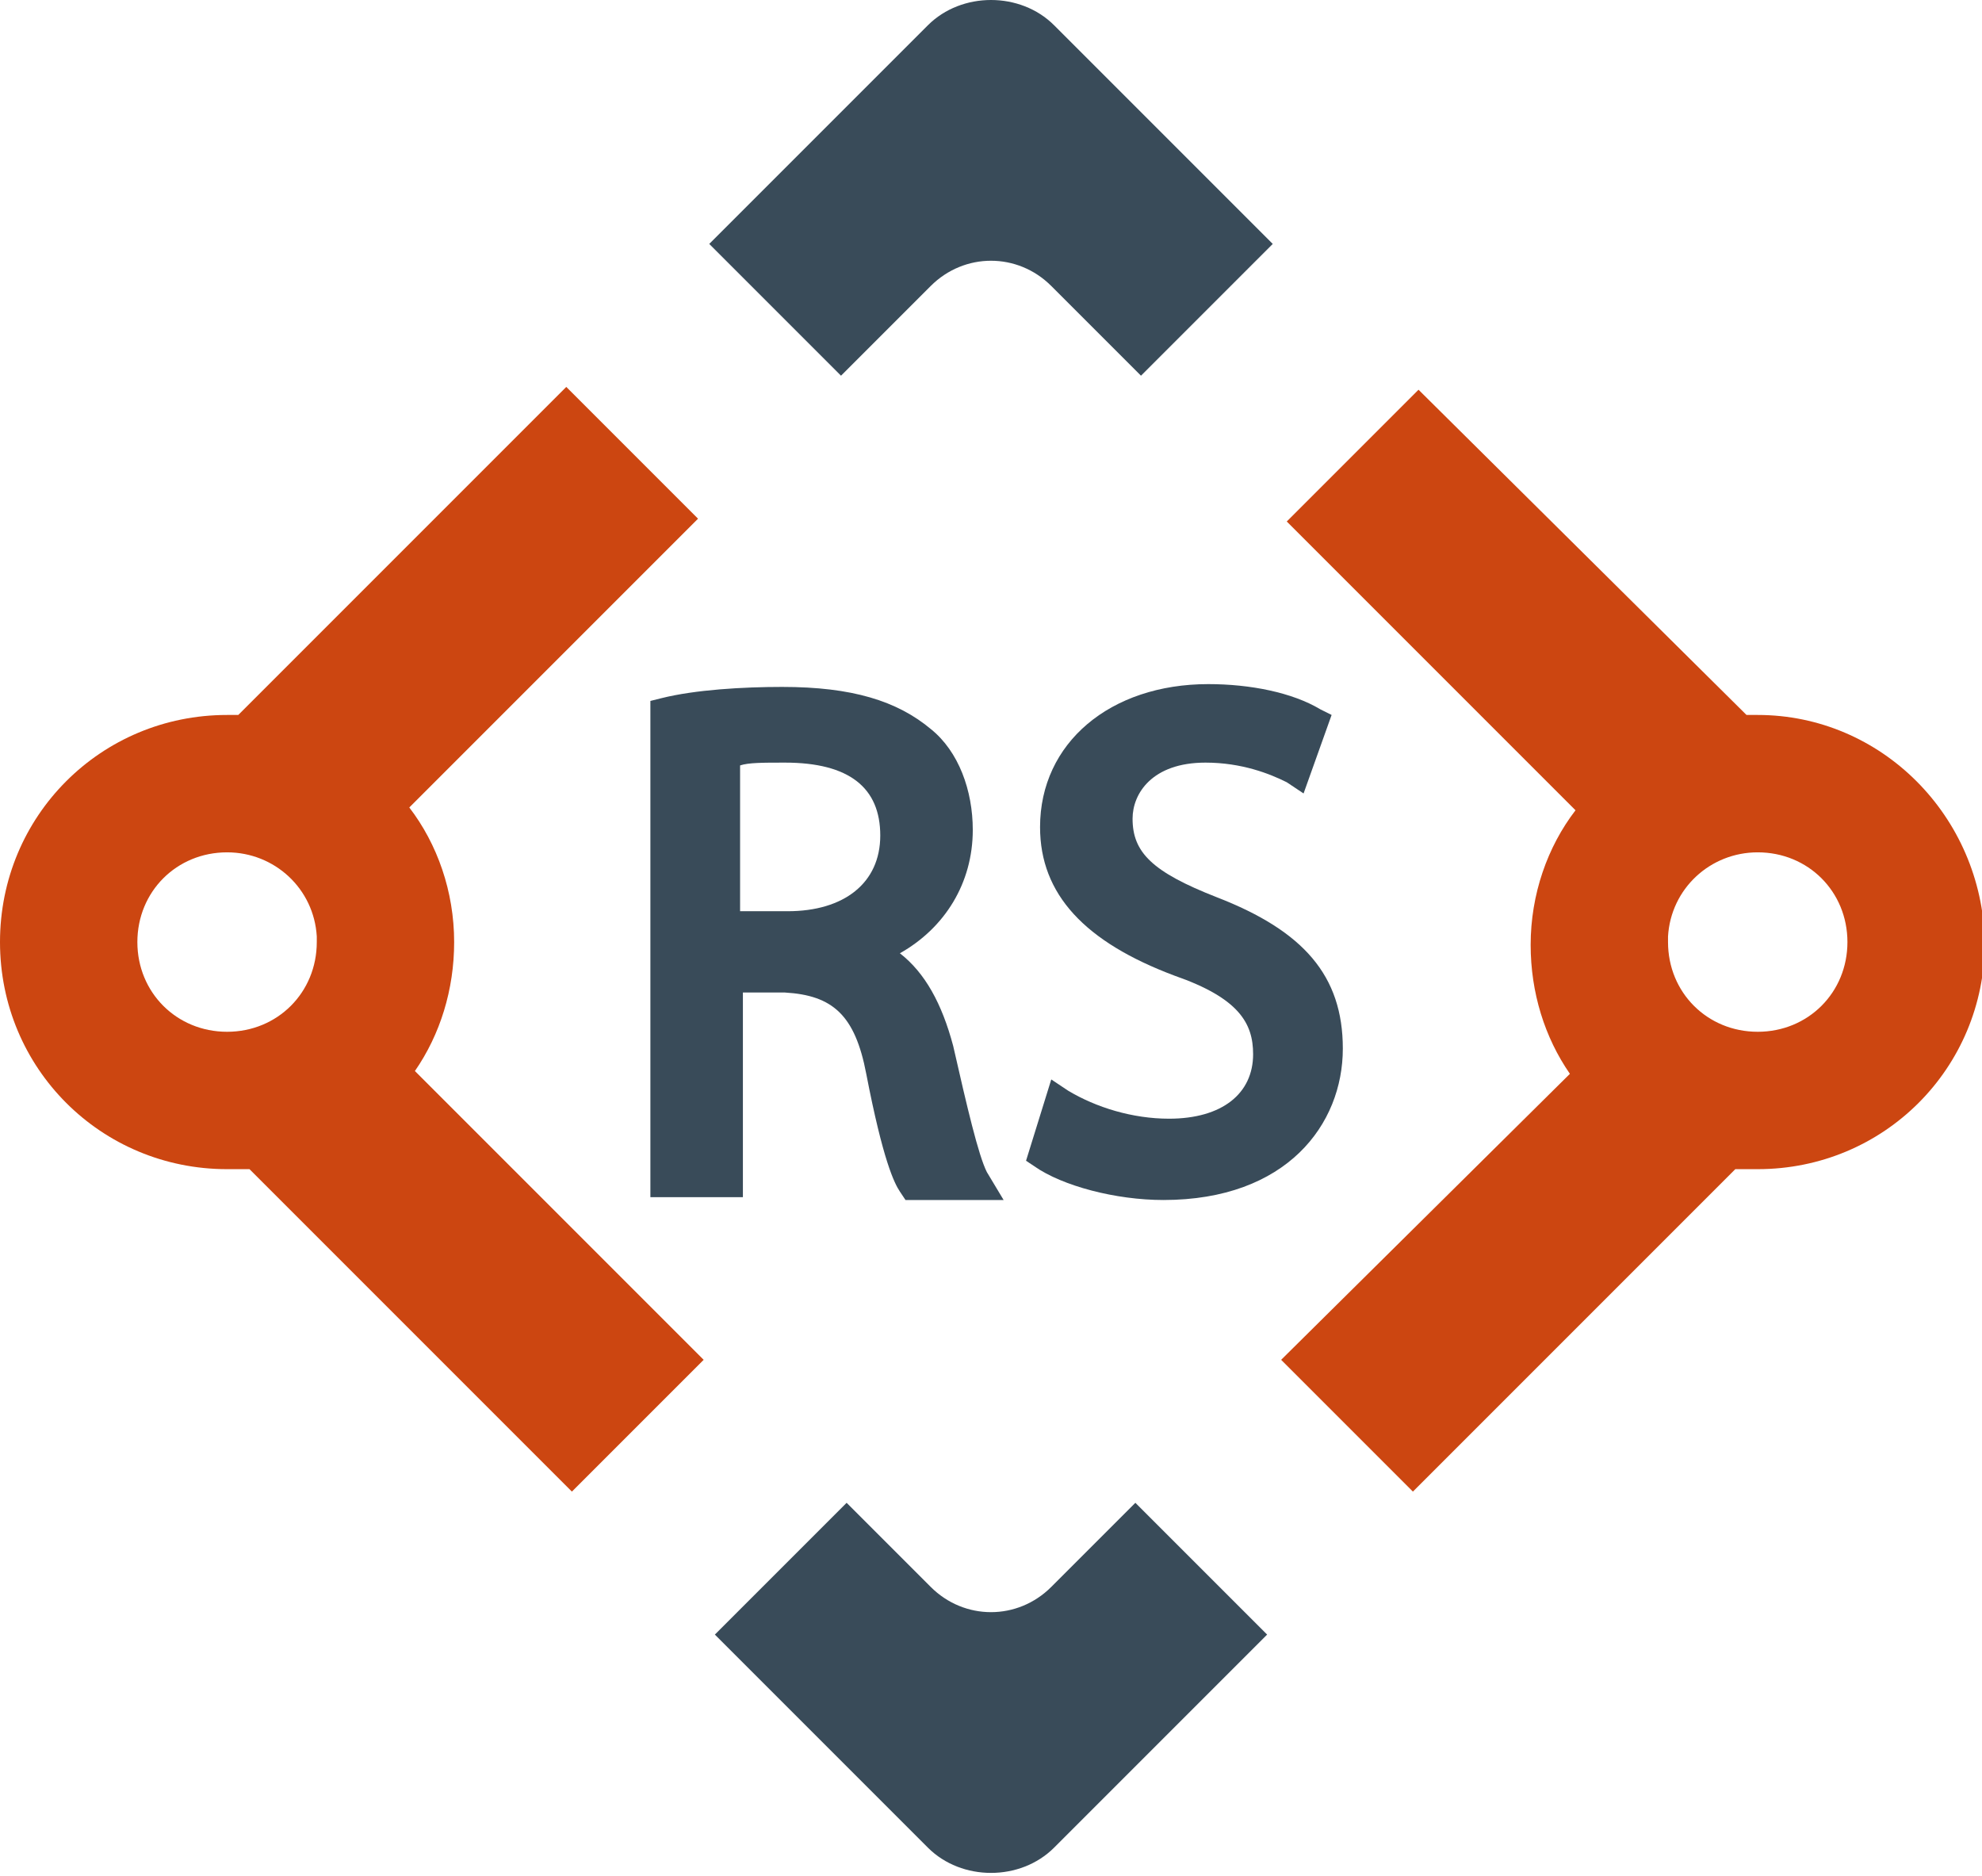
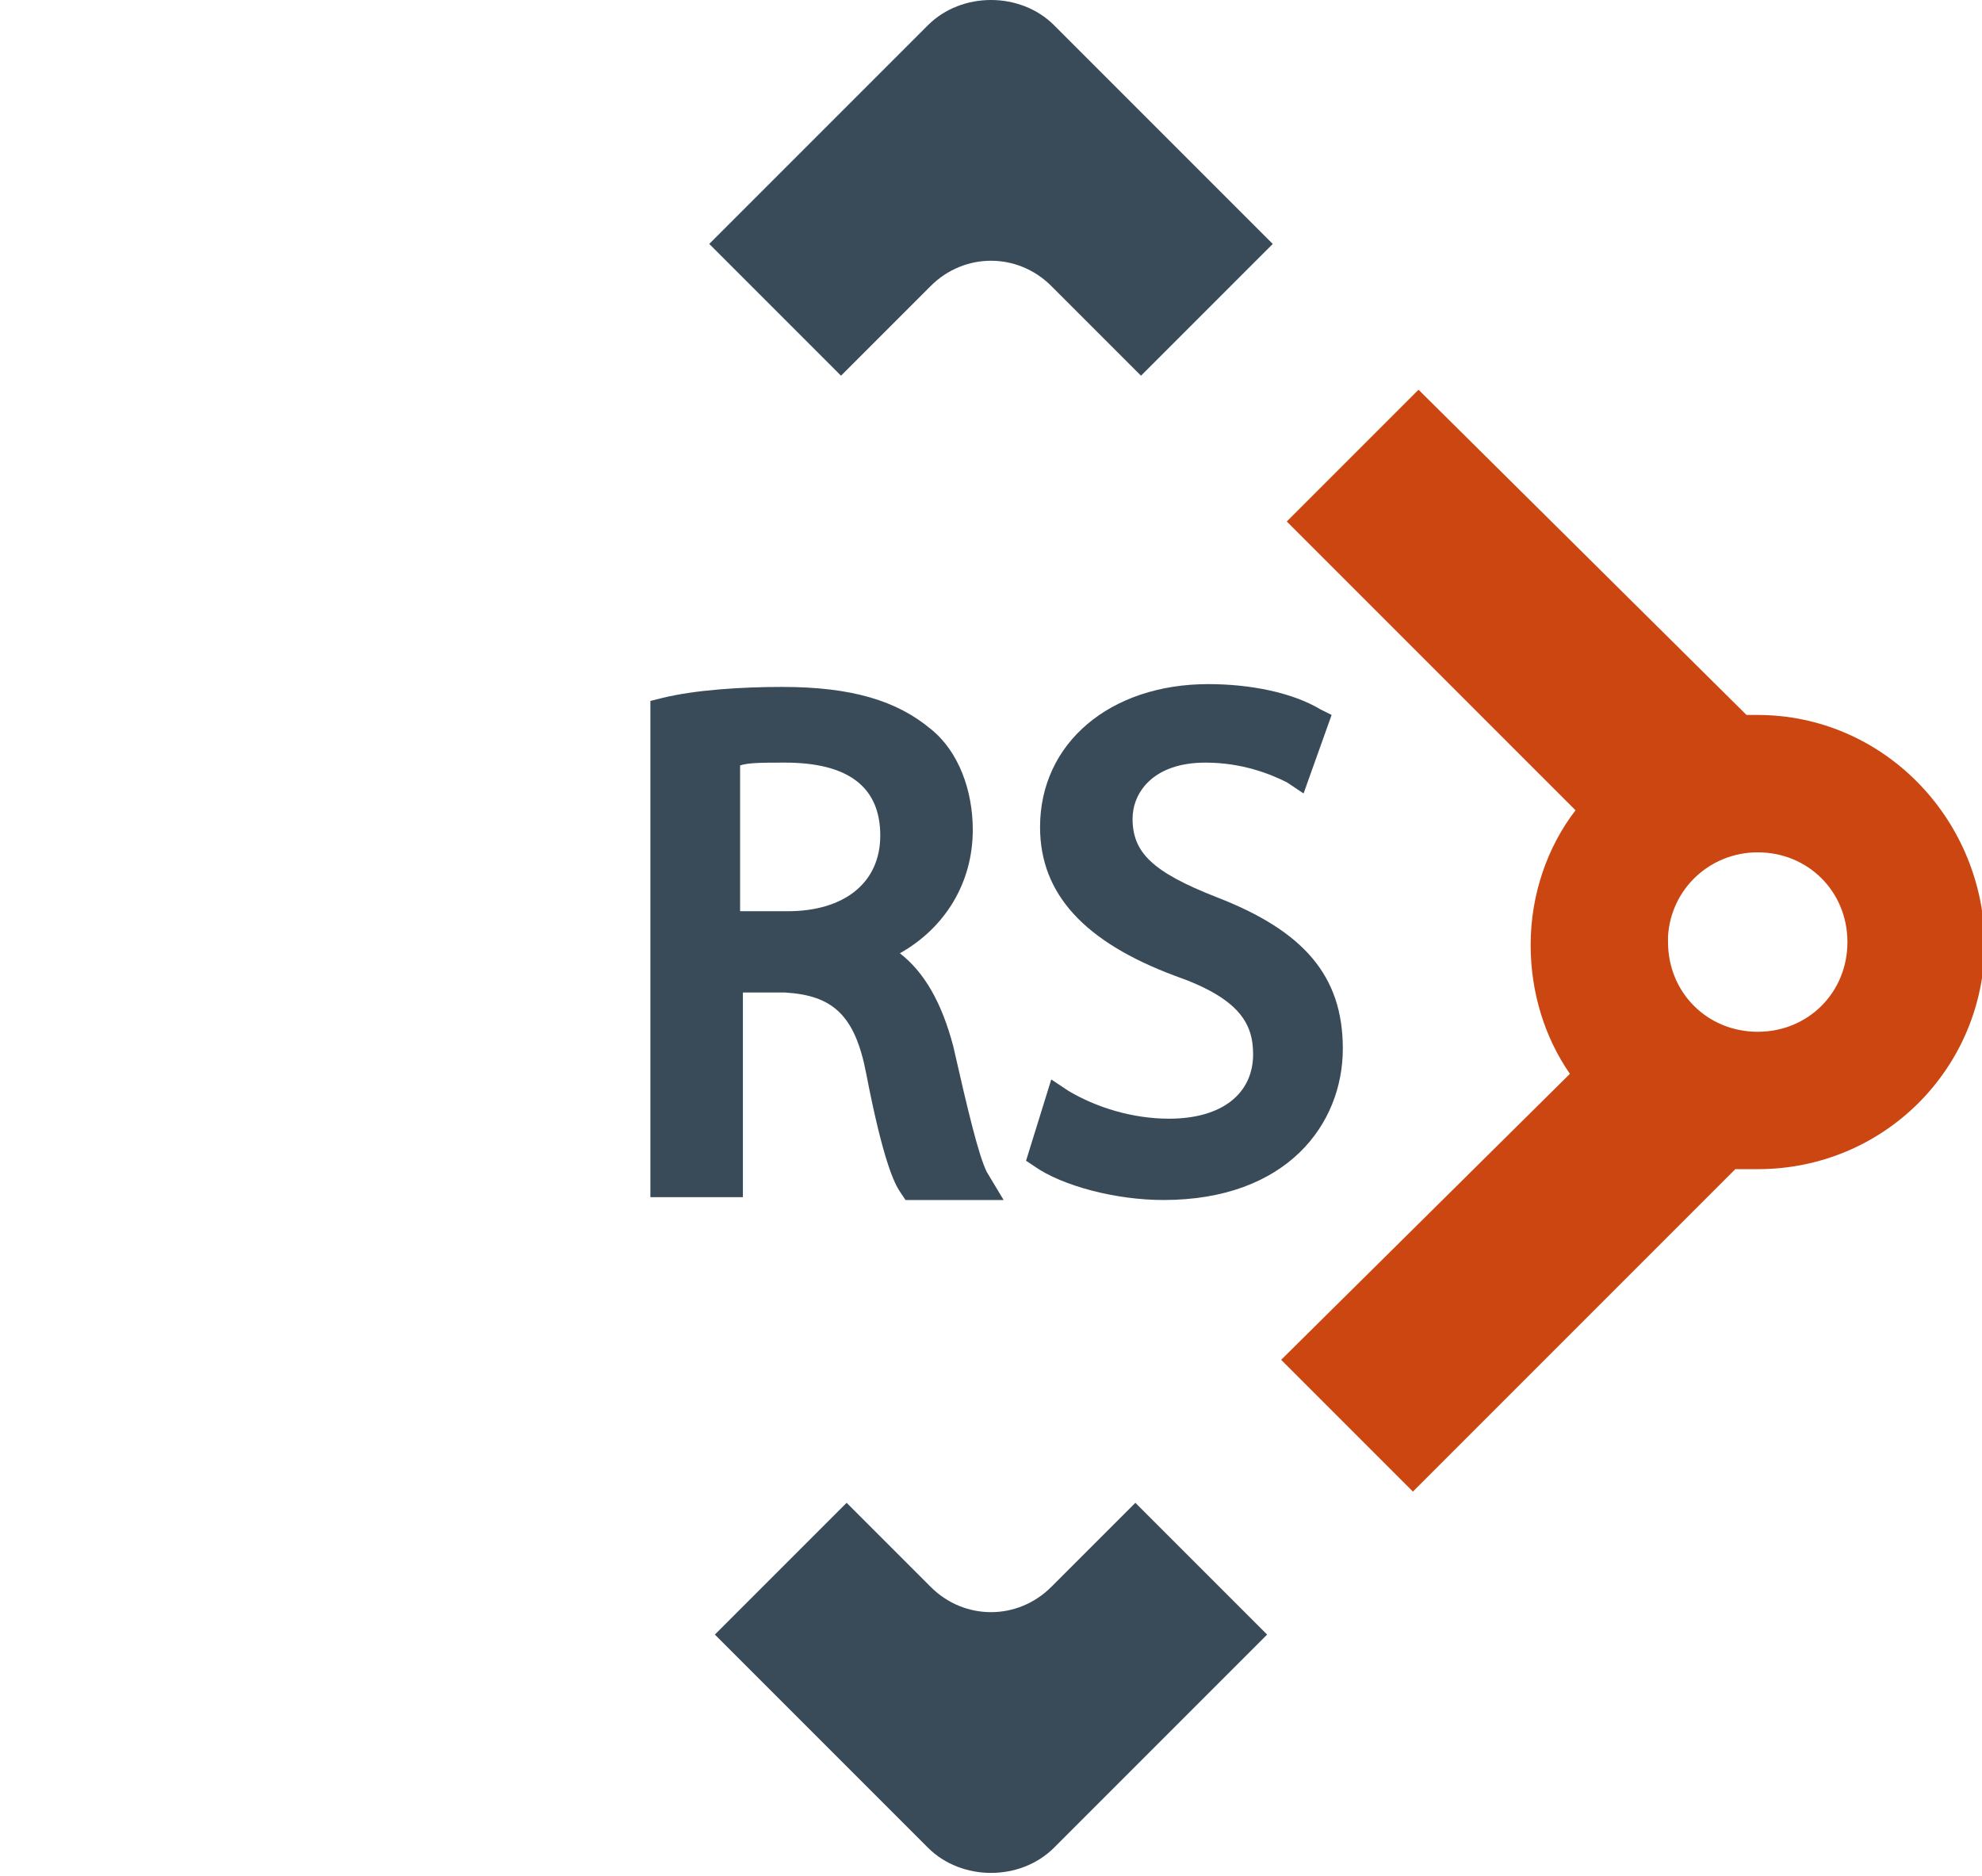
<svg xmlns="http://www.w3.org/2000/svg" version="1.1" id="Слой_1" x="0px" y="0px" viewBox="0 0 70.7 66.9" style="enable-background:new 0 0 70.7 66.9;" xml:space="preserve">
  <style type="text/css">
	.st0{fill:#CC4611;}
	.st1{fill:#394B59;}
</style>
  <g>
-     <path class="st0" d="M14.8,38.2c0.9-1.3,1.4-2.9,1.4-4.6c0-1.8-0.6-3.5-1.6-4.8l10.3-10.3l-4.7-4.7L8.5,25.5c-0.1,0-0.3,0-0.4,0   c-4.5,0-8.1,3.6-8.1,8.1c0,4.5,3.6,8.1,8.1,8.1c0.3,0,0.5,0,0.8,0l11.5,11.5l4.7-4.7L14.8,38.2z M8.1,36.8c-1.8,0-3.2-1.4-3.2-3.2   c0-1.8,1.4-3.2,3.2-3.2c1.7,0,3.1,1.3,3.2,3c0,0.1,0,0.1,0,0.2C11.3,35.4,9.9,36.8,8.1,36.8z" />
    <path class="st1" d="M45.2,58.3l-7.6,7.6c-1.2,1.2-3.3,1.2-4.5,0l-7.6-7.6l4.7-4.7l3,3c1.2,1.2,3.1,1.2,4.3,0l3-3L45.2,58.3z" />
    <path class="st0" d="M62.7,25.5c-0.1,0-0.3,0-0.4,0L50.6,13.9l-4.7,4.7l10.3,10.3c-1,1.3-1.6,3-1.6,4.8c0,1.7,0.5,3.3,1.4,4.6   L45.7,48.5l4.7,4.7l11.5-11.5c0.3,0,0.5,0,0.8,0c4.5,0,8.1-3.6,8.1-8.1C70.7,29.1,67.1,25.5,62.7,25.5z M59.5,33.6   c0-0.1,0-0.1,0-0.2c0.1-1.7,1.5-3,3.2-3c1.8,0,3.2,1.4,3.2,3.2c0,1.8-1.4,3.2-3.2,3.2C60.9,36.8,59.5,35.4,59.5,33.6z" />
    <path class="st1" d="M45.4,8.7l-4.7,4.7l-3.2-3.2c-1.2-1.2-3.1-1.2-4.3,0L30,13.4l-4.7-4.7l7.8-7.8c1.2-1.2,3.3-1.2,4.5,0L45.4,8.7   z" />
    <g>
      <g>
        <path class="st1" d="M35.2,41.8c-0.3-0.6-0.7-2.3-1.2-4.5c-0.4-1.5-1-2.6-1.9-3.3c1.6-0.9,2.6-2.5,2.6-4.4c0-1.4-0.5-2.8-1.5-3.6     c-1.2-1-2.8-1.5-5.3-1.5c-1.4,0-3.1,0.1-4.3,0.4l-0.4,0.1v17.7h3.3v-7.3h1.5c1.7,0.1,2.5,0.8,2.9,2.9c0.6,3.1,1,3.9,1.2,4.2     l0.2,0.3h3.5L35.2,41.8z M31.4,29.8c0,1.7-1.3,2.7-3.3,2.7h-1.7v-5.2c0.3-0.1,0.8-0.1,1.6-0.1C30.3,27.2,31.4,28.1,31.4,29.8z" />
      </g>
      <g>
        <path class="st1" d="M47.9,37.4c0,2.7-2,5.4-6.4,5.4c-1.7,0-3.6-0.5-4.6-1.2l-0.3-0.2l0.9-2.9l0.6,0.4c1,0.6,2.3,1,3.6,1     c1.9,0,3-0.9,3-2.3c0-1.1-0.5-2-2.8-2.8c-3.2-1.2-4.8-2.9-4.8-5.3c0-3,2.5-5.1,6-5.1c1.5,0,3,0.3,4,0.9l0.4,0.2l-1,2.8l-0.6-0.4     c-0.6-0.3-1.6-0.7-2.9-0.7c-1.9,0-2.6,1.1-2.6,2c0,1.2,0.7,1.9,3,2.8C46.5,33.2,47.9,34.8,47.9,37.4z" />
      </g>
    </g>
  </g>
</svg>